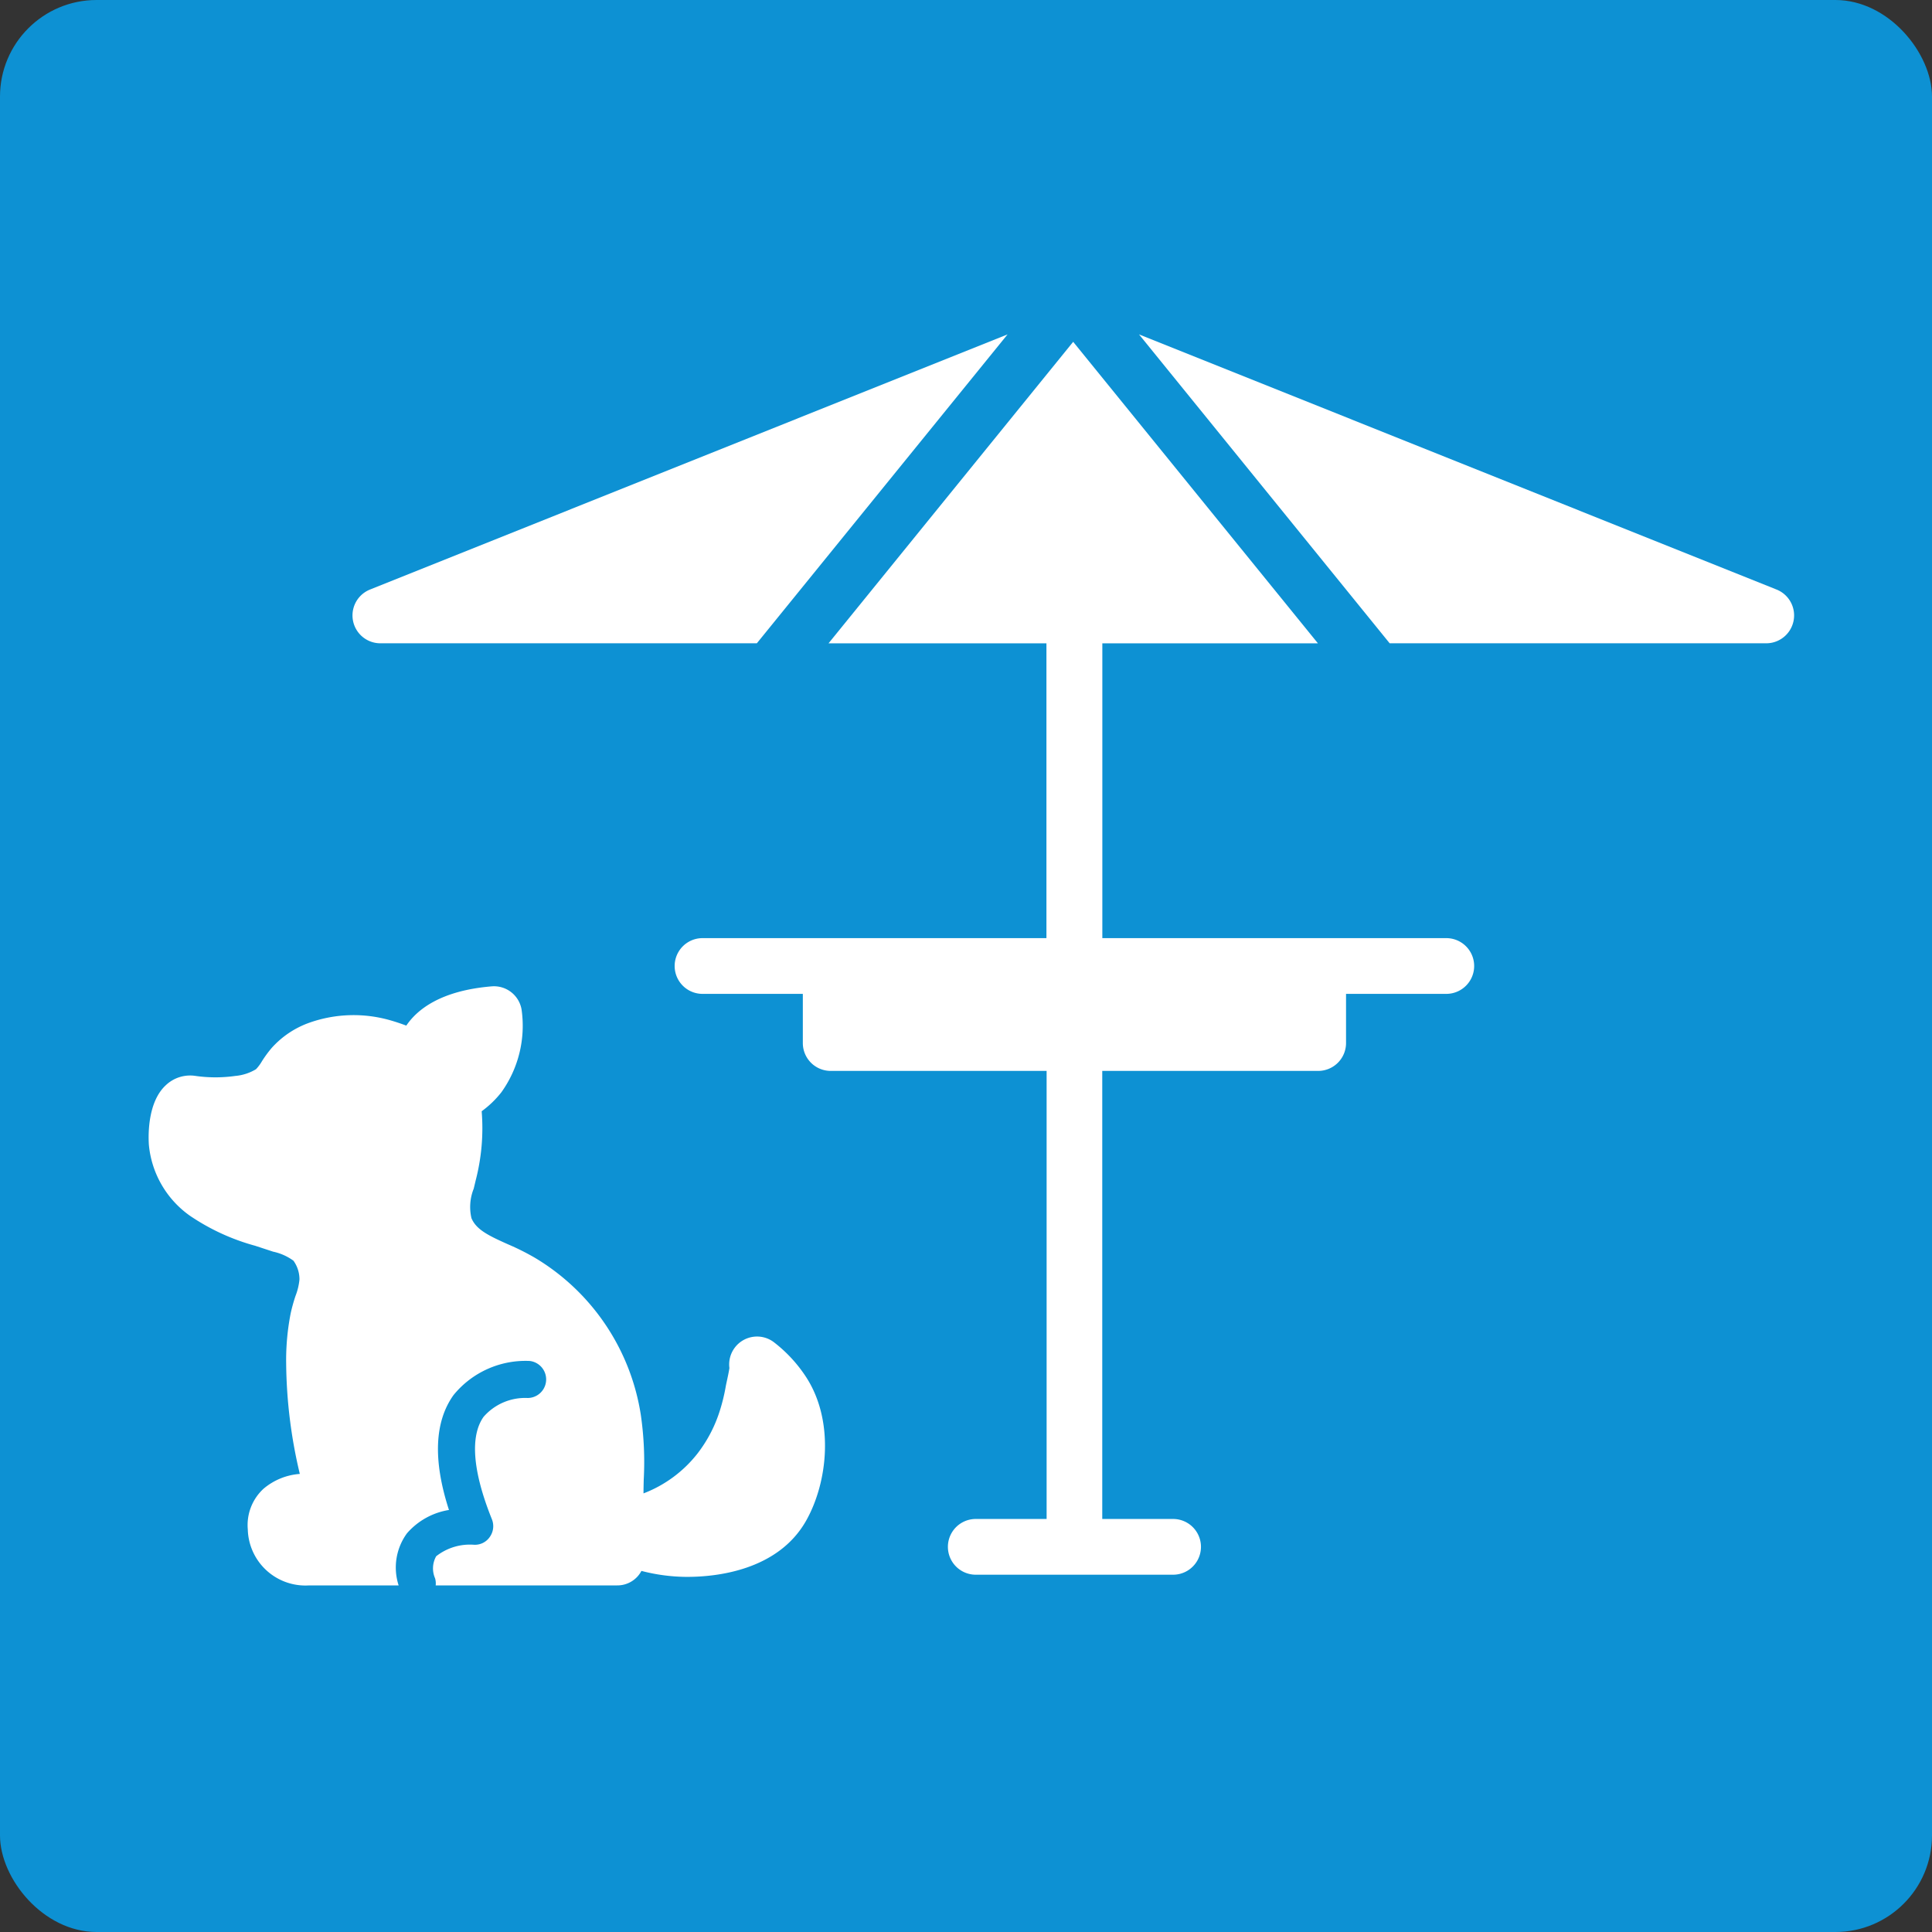
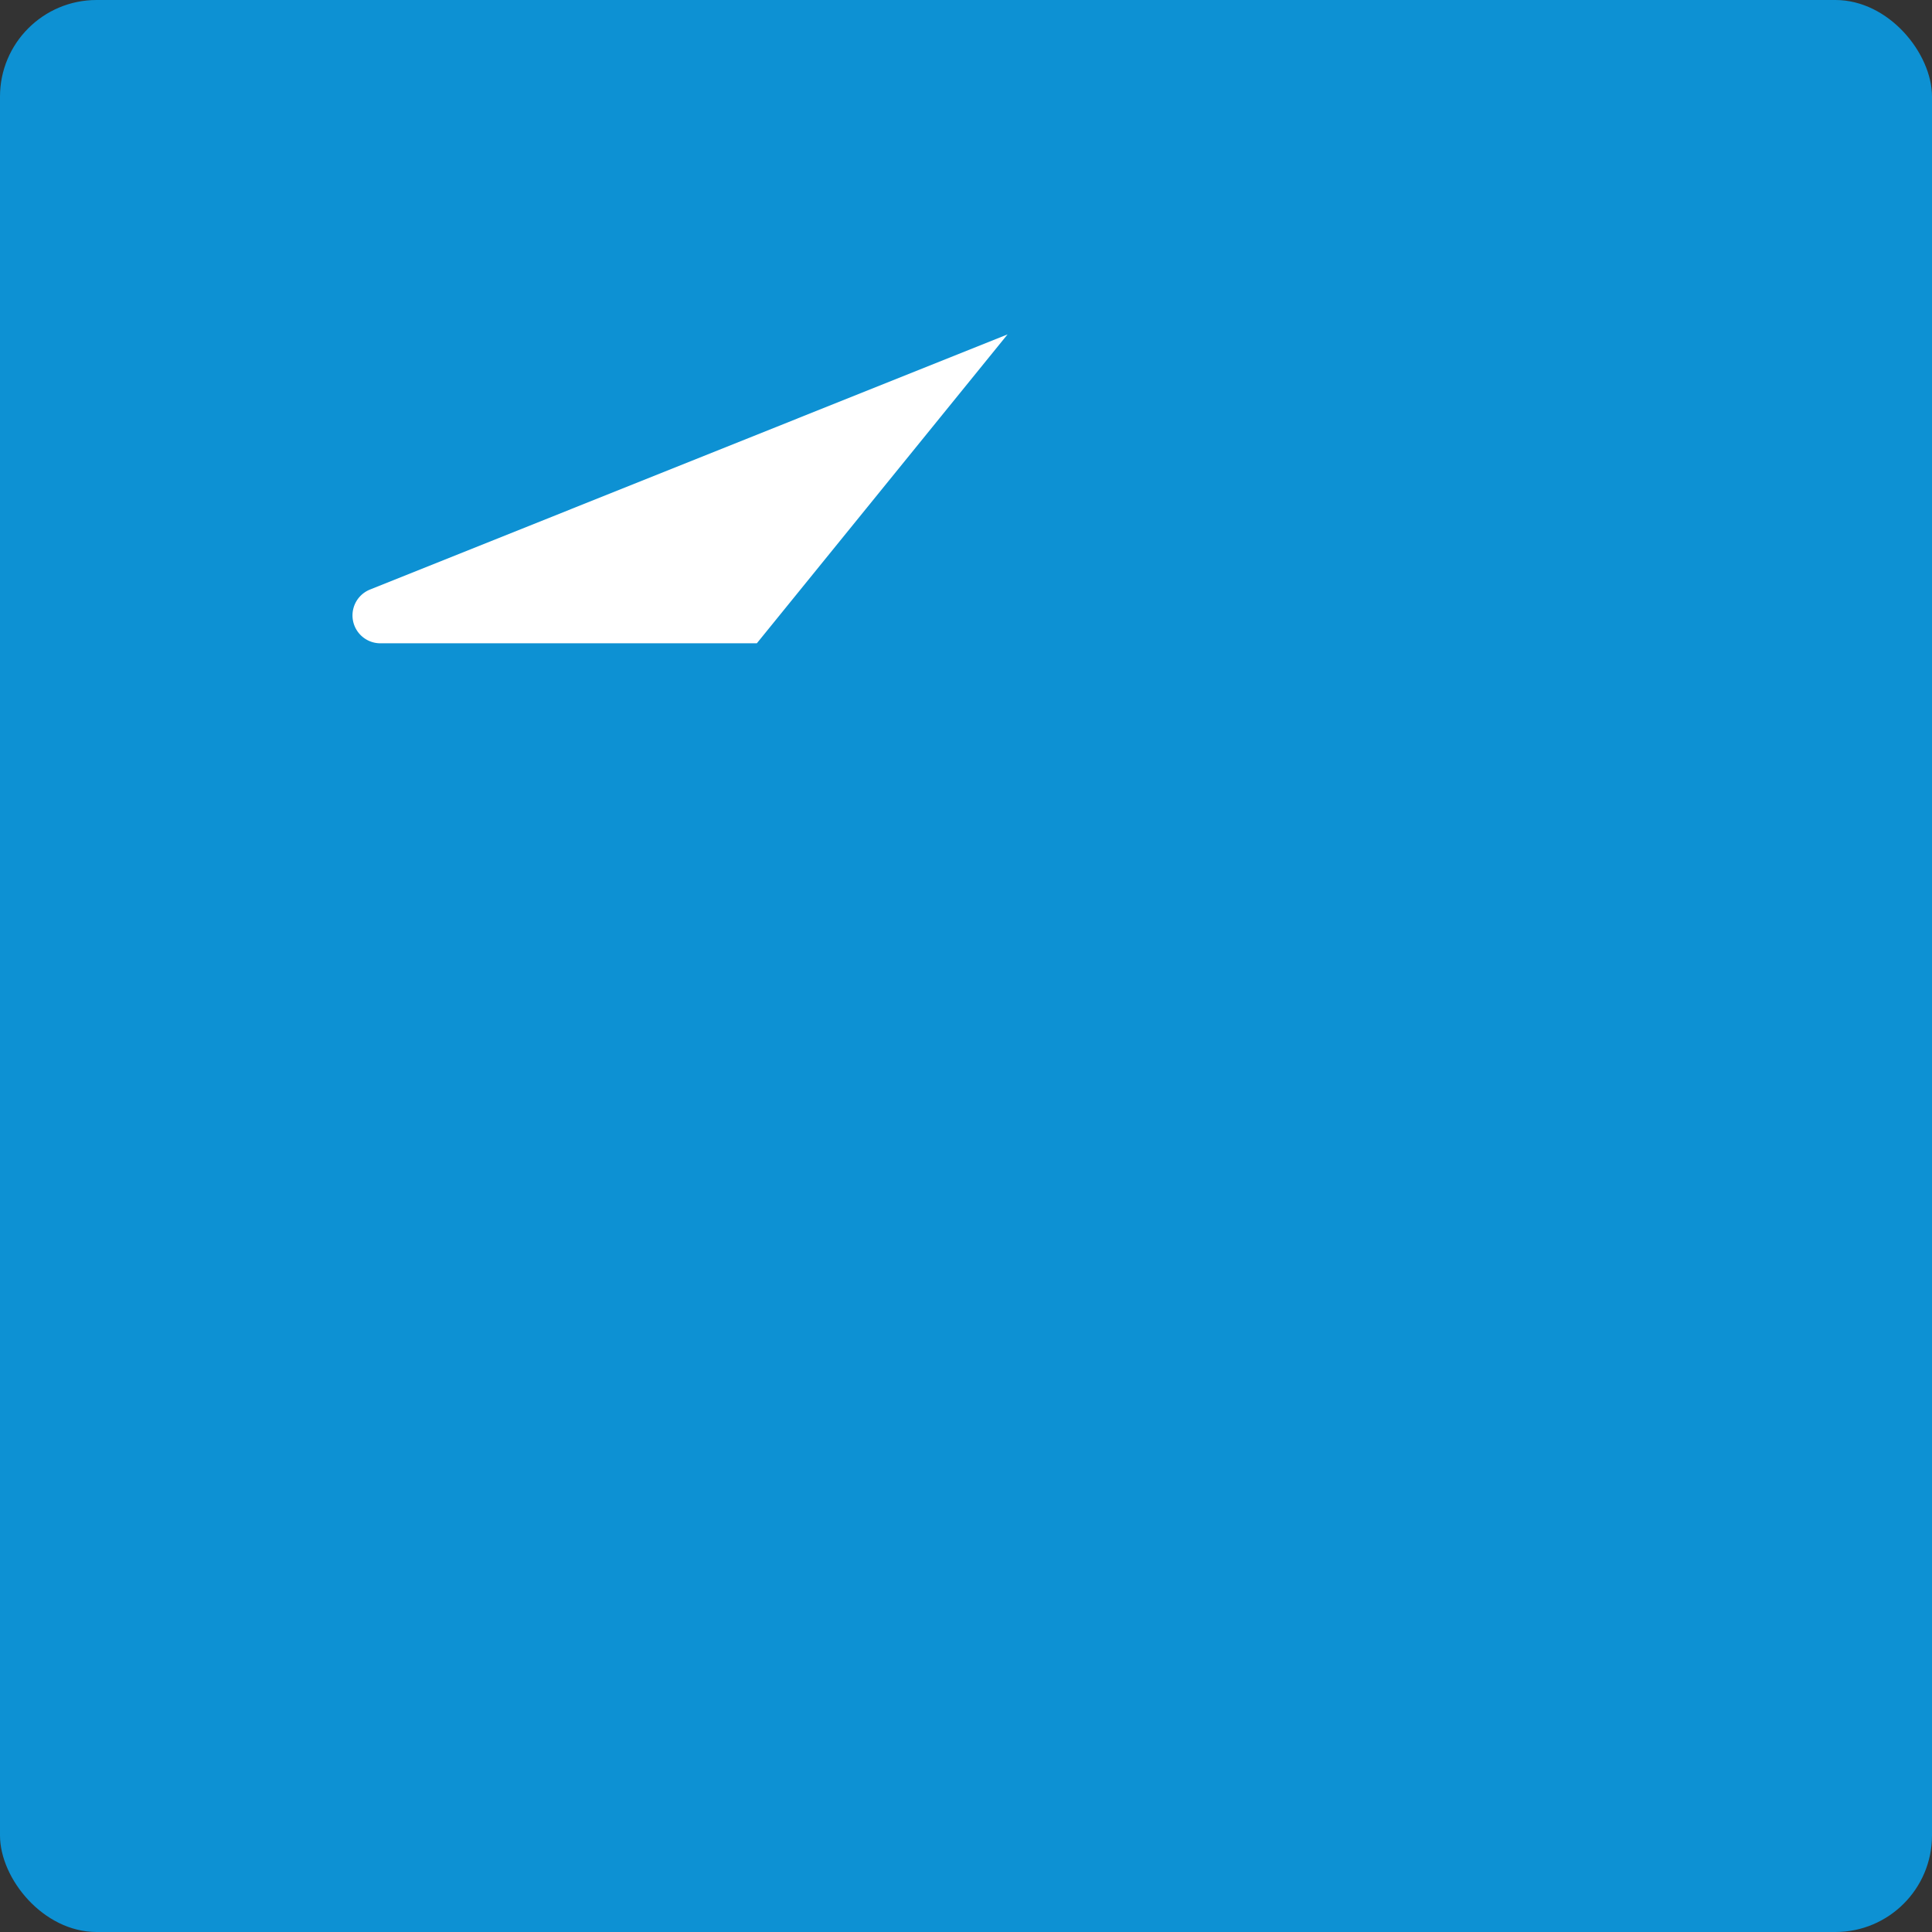
<svg xmlns="http://www.w3.org/2000/svg" width="120" height="120" viewBox="0 0 120 120">
  <rect x="0" y="0" width="120" height="120" fill="#333333" stroke="none" />
  <g id="グループ化_369" data-name="グループ化 369" transform="translate(-1036 -1448)">
    <rect id="長方形_1541" data-name="長方形 1541" width="120" height="120" rx="6" transform="translate(1036 1448)" fill="#0d91d3" />
    <g id="グループ化_354" data-name="グループ化 354" transform="translate(1045.231 1468.769)">
-       <path id="パス_189" data-name="パス 189" d="M385.628,450.172a8.752,8.752,0,0,0-1.988-2.124,1.731,1.731,0,0,0-2.736,1.623c-.032.231-.126.657-.159.811s-.053.249-.063.3a11.482,11.482,0,0,1-.382,1.568,8.525,8.525,0,0,1-1.367,2.617,7.784,7.784,0,0,1-3.365,2.491c0-.284.008-.567.014-.85a20.344,20.344,0,0,0-.182-4.035,13.827,13.827,0,0,0-6.579-9.75,15.238,15.238,0,0,0-1.677-.839c-1.21-.541-1.966-.909-2.263-1.623a3.065,3.065,0,0,1,.141-1.829l.122-.51a12.932,12.932,0,0,0,.373-4.3,6.11,6.11,0,0,0,1.224-1.179,7.094,7.094,0,0,0,1.254-5.137,1.738,1.738,0,0,0-1.85-1.441c-3.167.263-4.63,1.432-5.31,2.438-.31-.115-.632-.226-.975-.324a8.248,8.248,0,0,0-5.047.145,5.7,5.7,0,0,0-2.34,1.568,7.149,7.149,0,0,0-.609.832,2.671,2.671,0,0,1-.362.486,2.974,2.974,0,0,1-1.286.419,8.757,8.757,0,0,1-2.468,0,2.194,2.194,0,0,0-1.85.577c-1.128,1.04-1.092,3.086-1.053,3.69a6.084,6.084,0,0,0,2.543,4.412,13.565,13.565,0,0,0,4.064,1.871l1.113.365a3.323,3.323,0,0,1,1.26.561,1.977,1.977,0,0,1,.374,1.168,3.813,3.813,0,0,1-.245,1.019,10.5,10.5,0,0,0-.3,1.08,15.074,15.074,0,0,0-.281,3.1,30.572,30.572,0,0,0,.848,6.877,3.928,3.928,0,0,0-2.251.918,3.062,3.062,0,0,0-.98,2.529,3.58,3.58,0,0,0,3.759,3.48h5.611a3.6,3.6,0,0,1,.518-3.24,4.376,4.376,0,0,1,2.607-1.448c-1-3.085-.9-5.482.284-7.137a5.767,5.767,0,0,1,4.734-2.118,1.154,1.154,0,0,1-.126,2.3,3.427,3.427,0,0,0-2.742,1.17c-.854,1.206-.676,3.4.516,6.359a1.154,1.154,0,0,1-.129,1.1,1.116,1.116,0,0,1-.992.486,3.384,3.384,0,0,0-2.338.714,1.535,1.535,0,0,0-.068,1.374,1.155,1.155,0,0,1,.037.437H373.93a1.689,1.689,0,0,0,1.51-.9,11.385,11.385,0,0,0,2.731.37h.13c1.728,0,5.614-.37,7.374-3.5C387.024,456.745,387.44,452.894,385.628,450.172Z" transform="translate(-344.83 -385.47)" fill="#fff" />
      <g id="グループ化_337" data-name="グループ化 337" transform="translate(12.668 0)">
-         <path id="パス_190" data-name="パス 190" d="M421.08,428.306H399.711V409.995H413.1l-15.2-18.726-15.194,18.726h13.533v18.312H374.878a1.731,1.731,0,1,0,0,3.462h6.23v3.054a1.731,1.731,0,0,0,1.731,1.731h13.411v27.83h-4.4a1.731,1.731,0,0,0,0,3.462h12.256a1.731,1.731,0,1,0,0-3.462h-4.4v-27.83h13.411a1.731,1.731,0,0,0,1.731-1.731v-3.054h6.227a1.731,1.731,0,1,0,0-3.462Z" transform="translate(-353.142 -390.807)" fill="#fff" />
        <path id="パス_191" data-name="パス 191" d="M396.492,390.869l-39.6,15.849a1.731,1.731,0,0,0,.644,3.338h23.383Z" transform="translate(-355.809 -390.869)" fill="#fff" />
-         <path id="パス_192" data-name="パス 192" d="M437.743,406.718l-39.6-15.849,15.569,19.187H437.1a1.731,1.731,0,0,0,.644-3.338Z" transform="translate(-349.296 -390.869)" fill="#fff" />
      </g>
    </g>
  </g>
</svg>